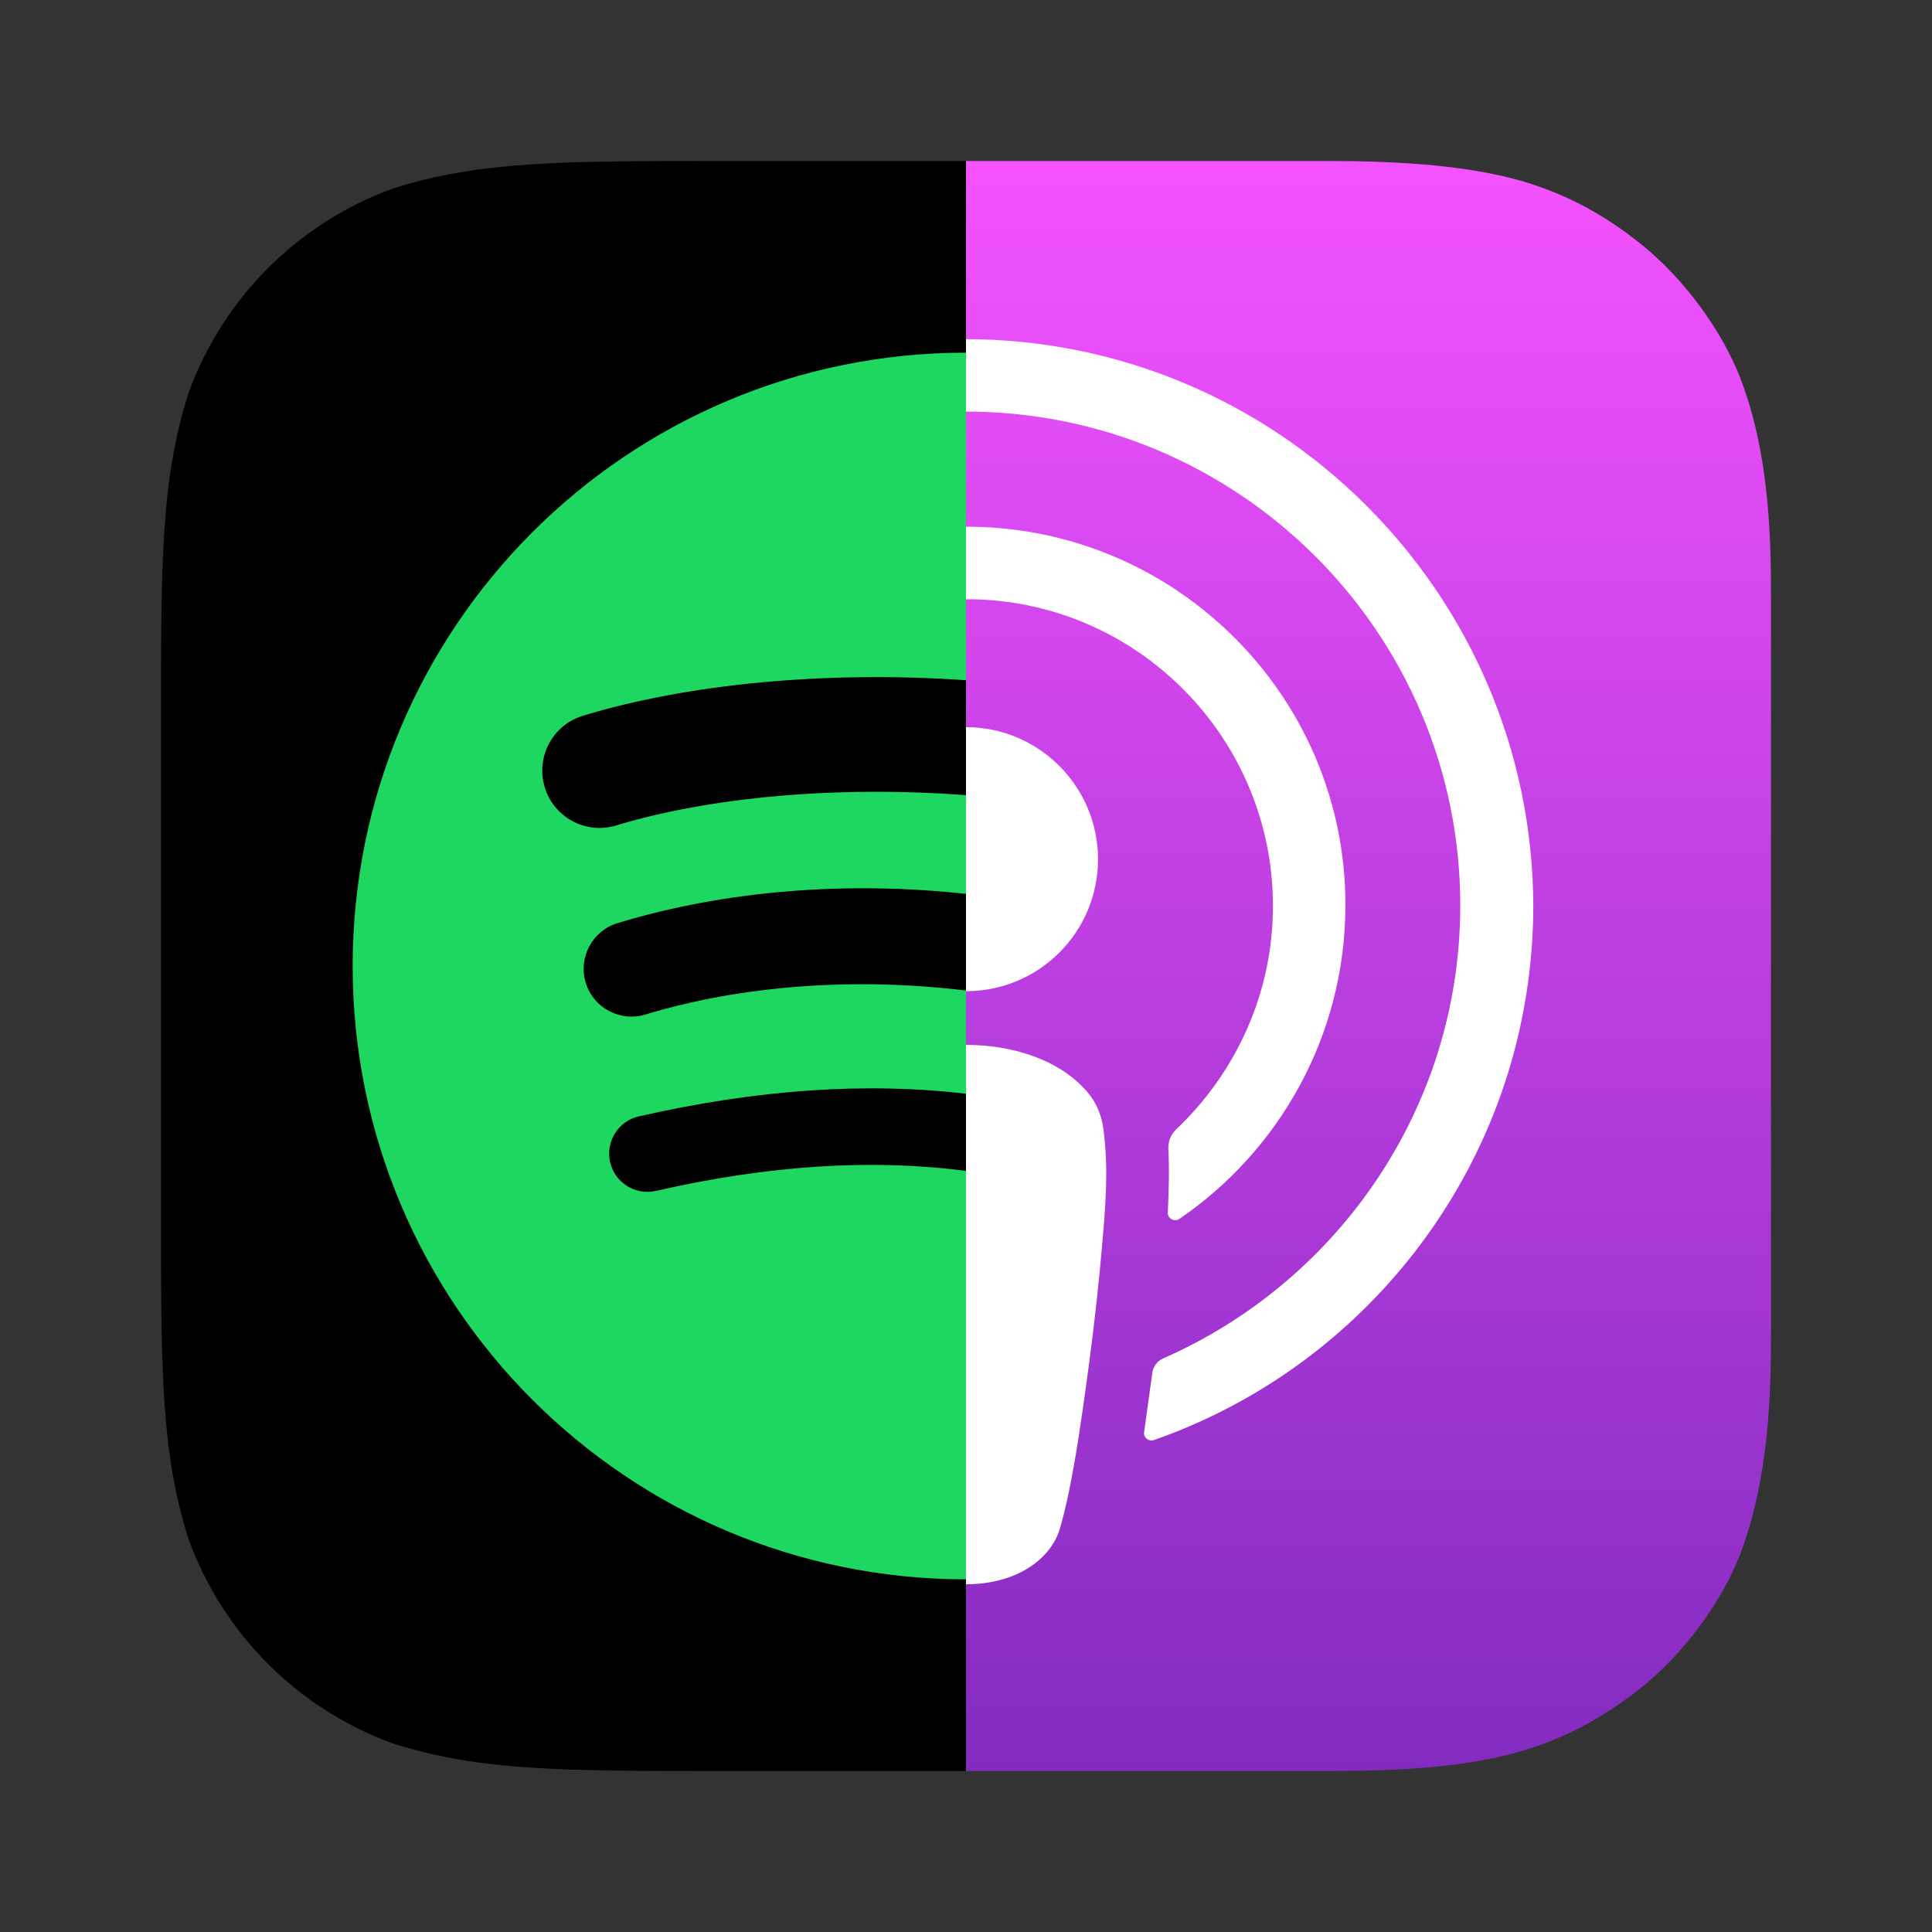
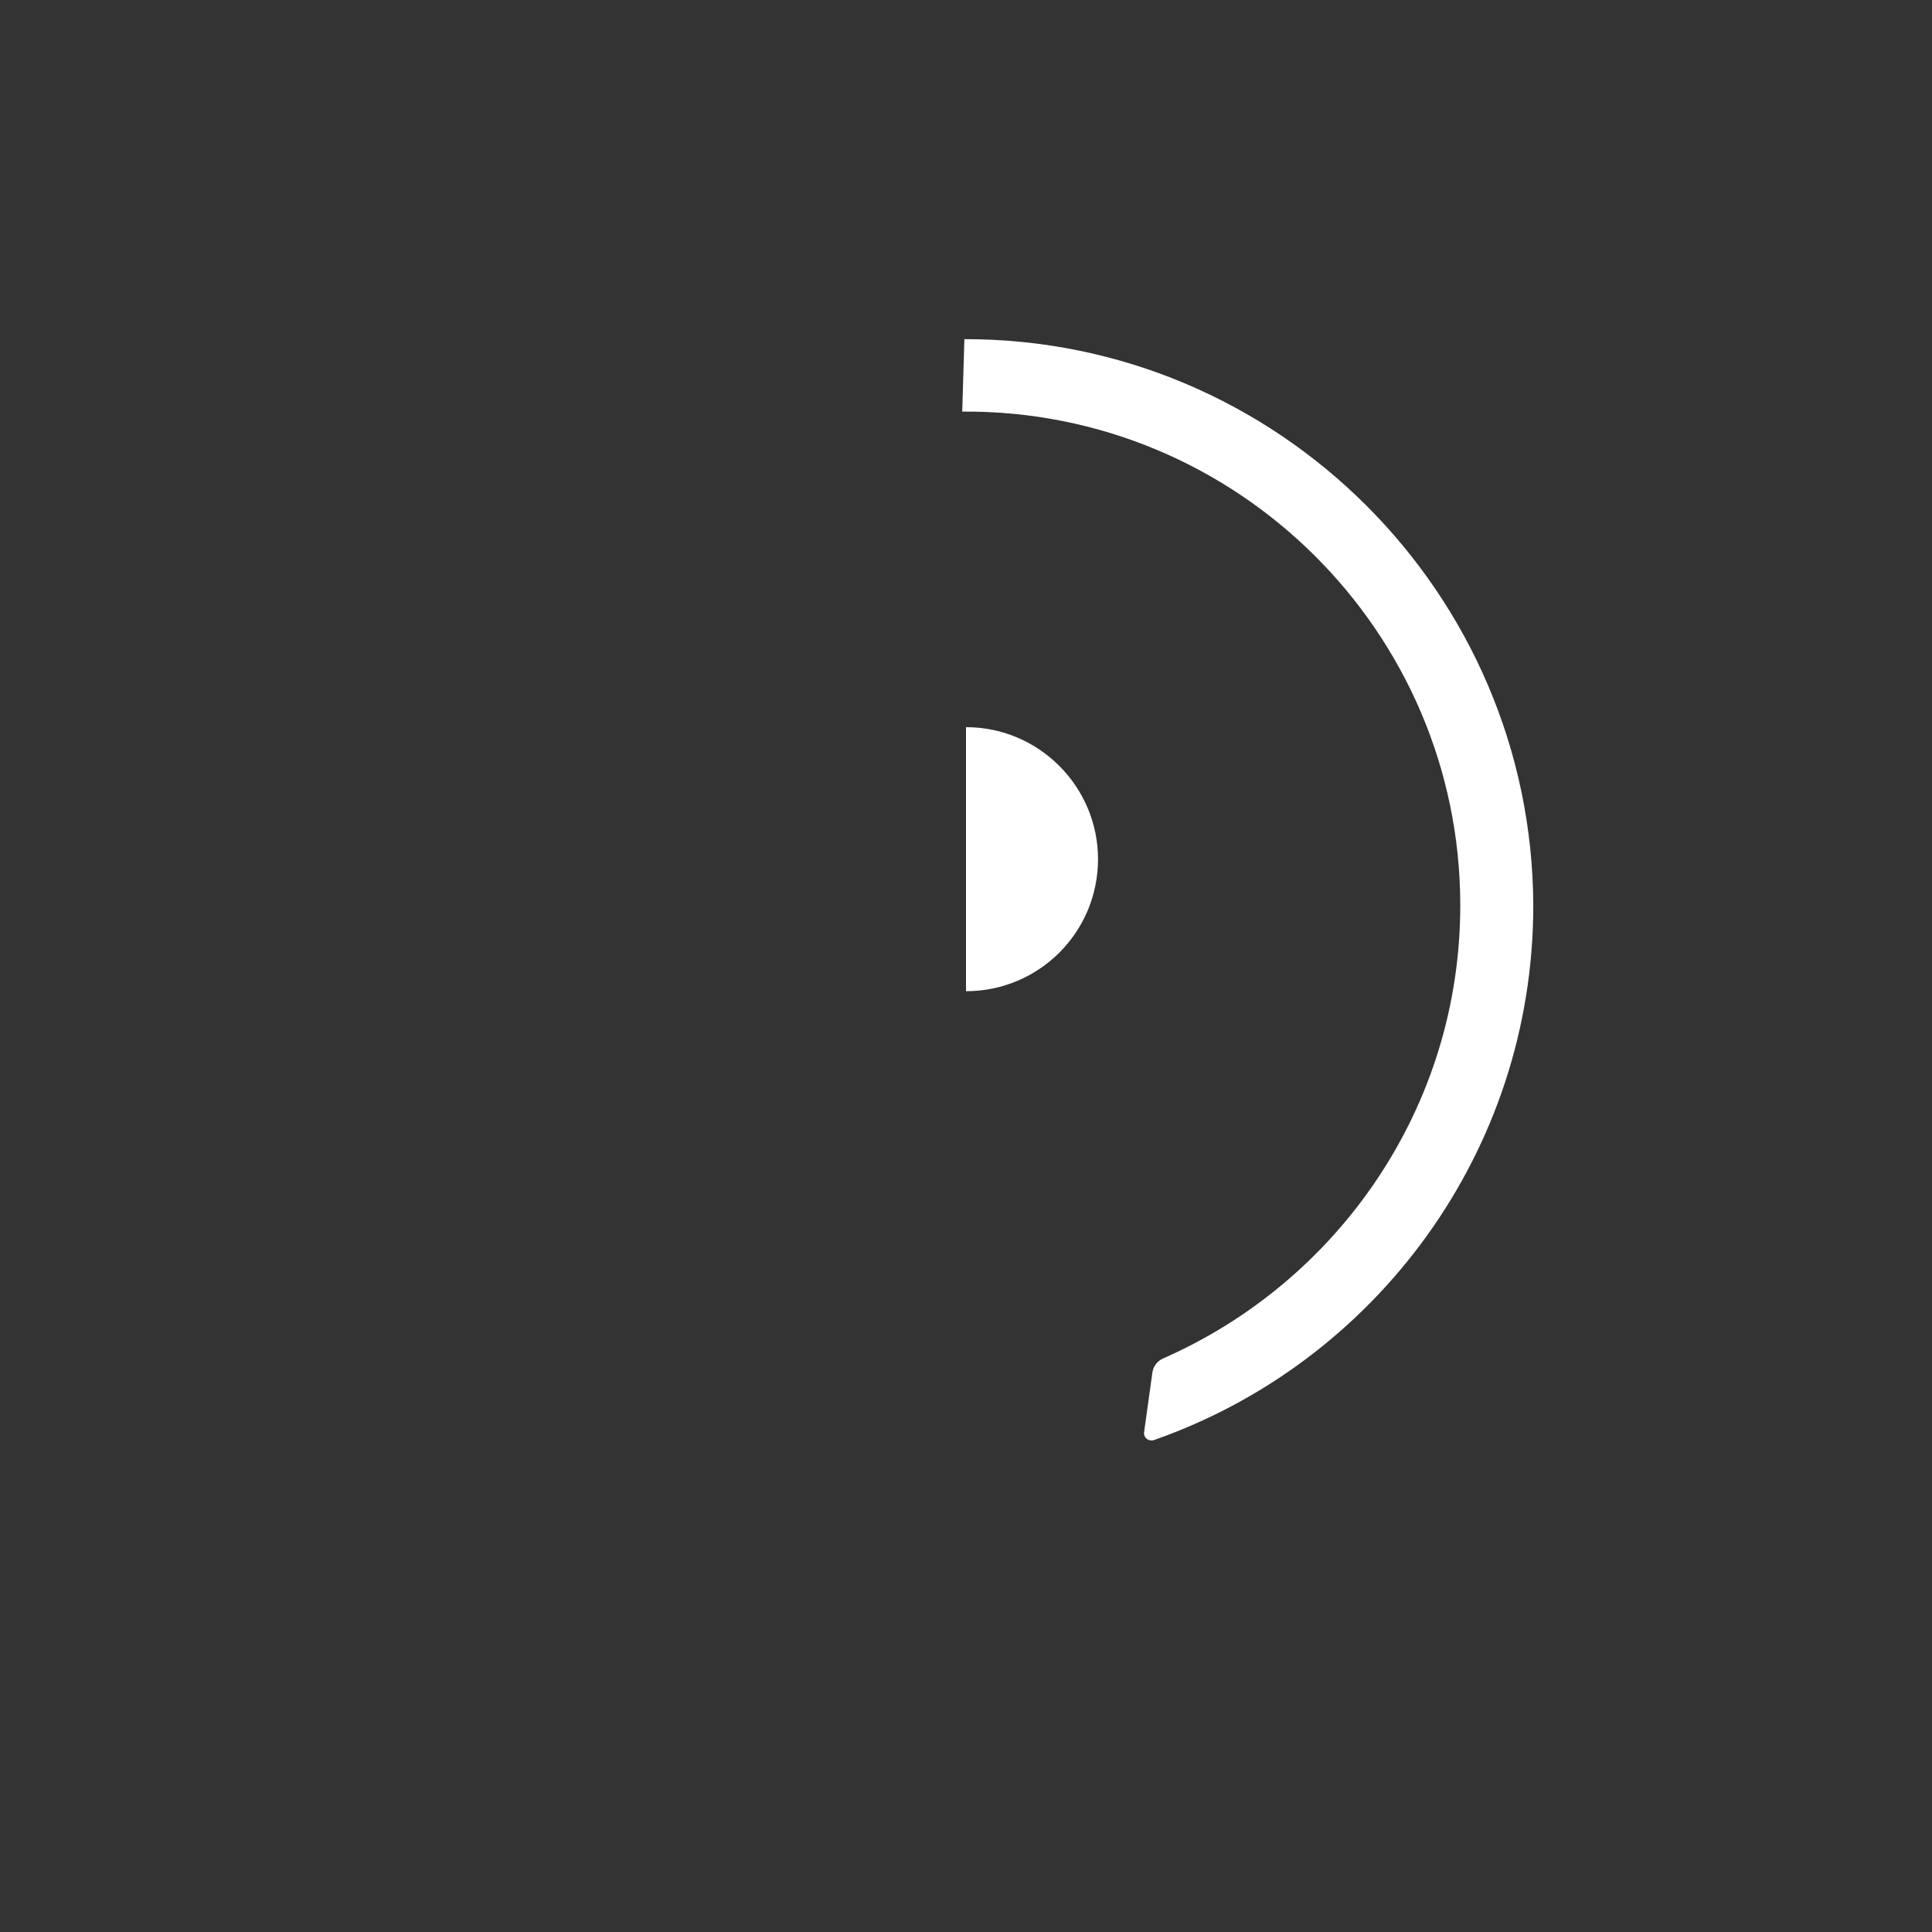
<svg xmlns="http://www.w3.org/2000/svg" width="24" height="24" viewBox="0 0 24 24" fill="none">
  <rect x="0" y="0" width="24" height="24" fill="#333333" stroke="none" />
  <g clip-path="url(#clip0_502_98)">
-     <path fill-rule="evenodd" clip-rule="evenodd" d="M20.327 21.013C20.967 20.52 21.413 19.827 21.607 19.333C21.993 18.34 22 17.213 22 16.5V7.5C22 6.793 22 5.66 21.607 4.667C21.413 4.173 20.96 3.473 20.327 2.987C19.96 2.7 19.52 2.433 18.92 2.253C18.273 2.067 17.487 2 16.5 2H12V22H16.5C17.487 22 18.28 21.94 18.92 21.747C19.52 21.567 19.96 21.293 20.327 21.013Z" fill="url(#paint0_linear_502_98)" />
-     <path fill-rule="evenodd" clip-rule="evenodd" d="M13.447 13.5C13.607 13.66 13.687 13.833 13.713 14.073C13.767 14.54 13.74 14.94 13.68 15.587C13.627 16.2 13.527 17.013 13.4 17.847C13.307 18.44 13.233 18.76 13.167 18.987C13.06 19.353 12.647 19.68 12 19.68V12.98C12.62 12.98 13.147 13.187 13.447 13.5Z" fill="white" />
    <path fill-rule="evenodd" clip-rule="evenodd" d="M12 12.313C12.907 12.313 13.64 11.58 13.64 10.673C13.64 9.773 12.907 9.033 12 9.033V12.313Z" fill="white" />
    <path fill-rule="evenodd" clip-rule="evenodd" d="M11.98 4.213L11.953 5.113C15.36 5.087 18.14 7.847 18.14 11.247C18.14 13.76 16.62 15.92 14.453 16.873C14.373 16.907 14.32 16.98 14.313 17.067L14.213 17.787C14.2 17.86 14.273 17.913 14.34 17.887C17.08 16.927 19.047 14.313 19.047 11.247C19.033 7.367 15.867 4.207 11.98 4.213Z" fill="white" />
-     <path fill-rule="evenodd" clip-rule="evenodd" d="M11.82 6.547L11.853 7.447C14.027 7.36 15.813 9.107 15.813 11.253C15.813 12.347 15.347 13.333 14.607 14.033C14.547 14.093 14.513 14.173 14.513 14.26C14.527 14.52 14.52 14.773 14.507 15.06C14.5 15.133 14.587 15.187 14.653 15.14C15.893 14.293 16.713 12.86 16.713 11.247C16.72 8.593 14.5 6.44 11.82 6.547Z" fill="white" />
-     <path fill-rule="evenodd" clip-rule="evenodd" d="M12 2H8.973C6.965 2 5.961 2 4.881 2.342C3.701 2.771 2.771 3.701 2.342 4.881C2 5.961 2 6.965 2 8.973V15.027C2 17.035 2 18.039 2.342 19.119C2.771 20.299 3.701 21.229 4.881 21.658C5.961 22 6.965 22 8.973 22H12V2Z" fill="black" />
-     <path fill-rule="evenodd" clip-rule="evenodd" d="M7.655 10.254C8.818 9.901 10.4 9.757 12 9.878V11.104C10.534 10.944 9.023 11.057 7.672 11.467C7.358 11.562 7.181 11.894 7.276 12.208C7.371 12.521 7.703 12.698 8.017 12.603C9.242 12.232 10.646 12.141 12 12.305V13.587C10.756 13.44 9.399 13.534 7.936 13.868C7.68 13.926 7.521 14.181 7.579 14.437C7.638 14.692 7.892 14.852 8.148 14.794C9.546 14.474 10.833 14.392 12 14.546V19.619C7.792 19.619 4.381 16.208 4.381 12C4.381 7.792 7.792 4.381 12 4.381V8.45C10.256 8.329 8.541 8.496 7.242 8.891C6.865 9.005 6.653 9.403 6.767 9.78C6.881 10.156 7.279 10.369 7.655 10.254Z" fill="#1ED760" />
  </g>
  <defs>
    <linearGradient id="paint0_linear_502_98" x1="12" y1="2" x2="12" y2="22" gradientUnits="userSpaceOnUse">
      <stop stop-color="#F452FF" />
      <stop offset="1" stop-color="#832BC1" />
    </linearGradient>
    <clipPath id="clip0_502_98">
      <rect width="20" height="20" fill="white" transform="translate(2 2)" />
    </clipPath>
  </defs>
</svg>